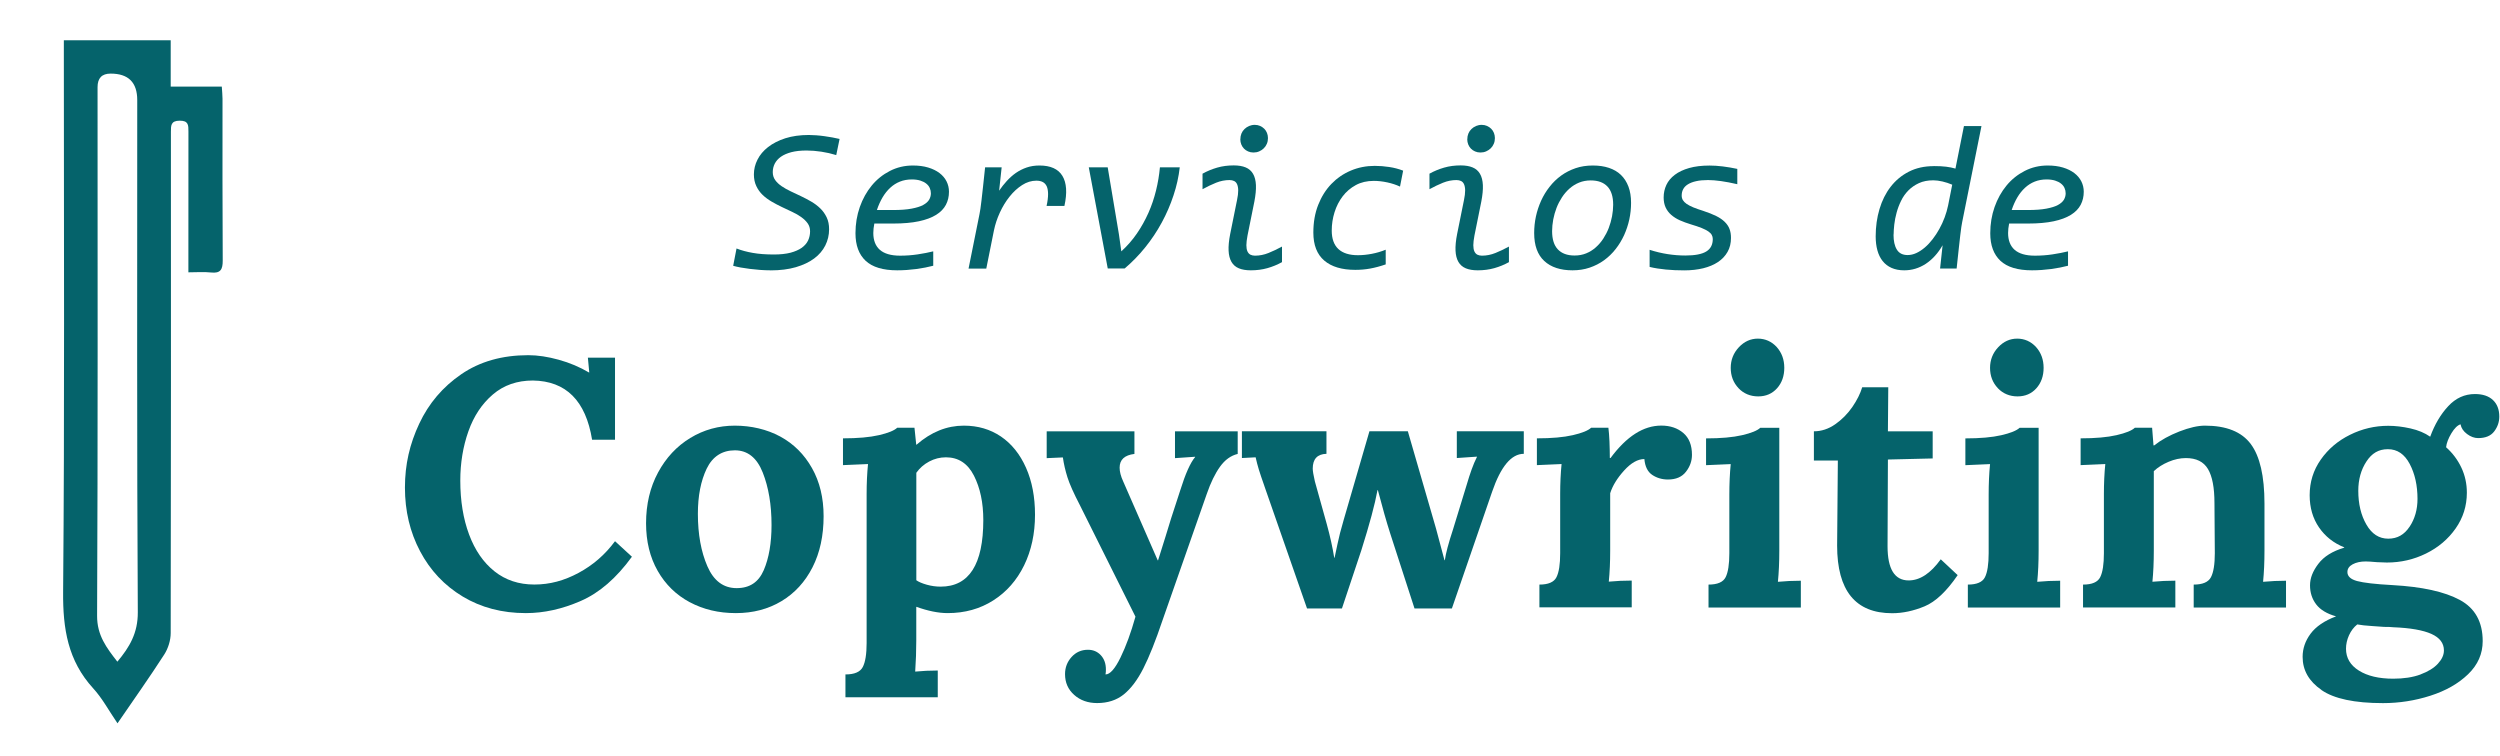
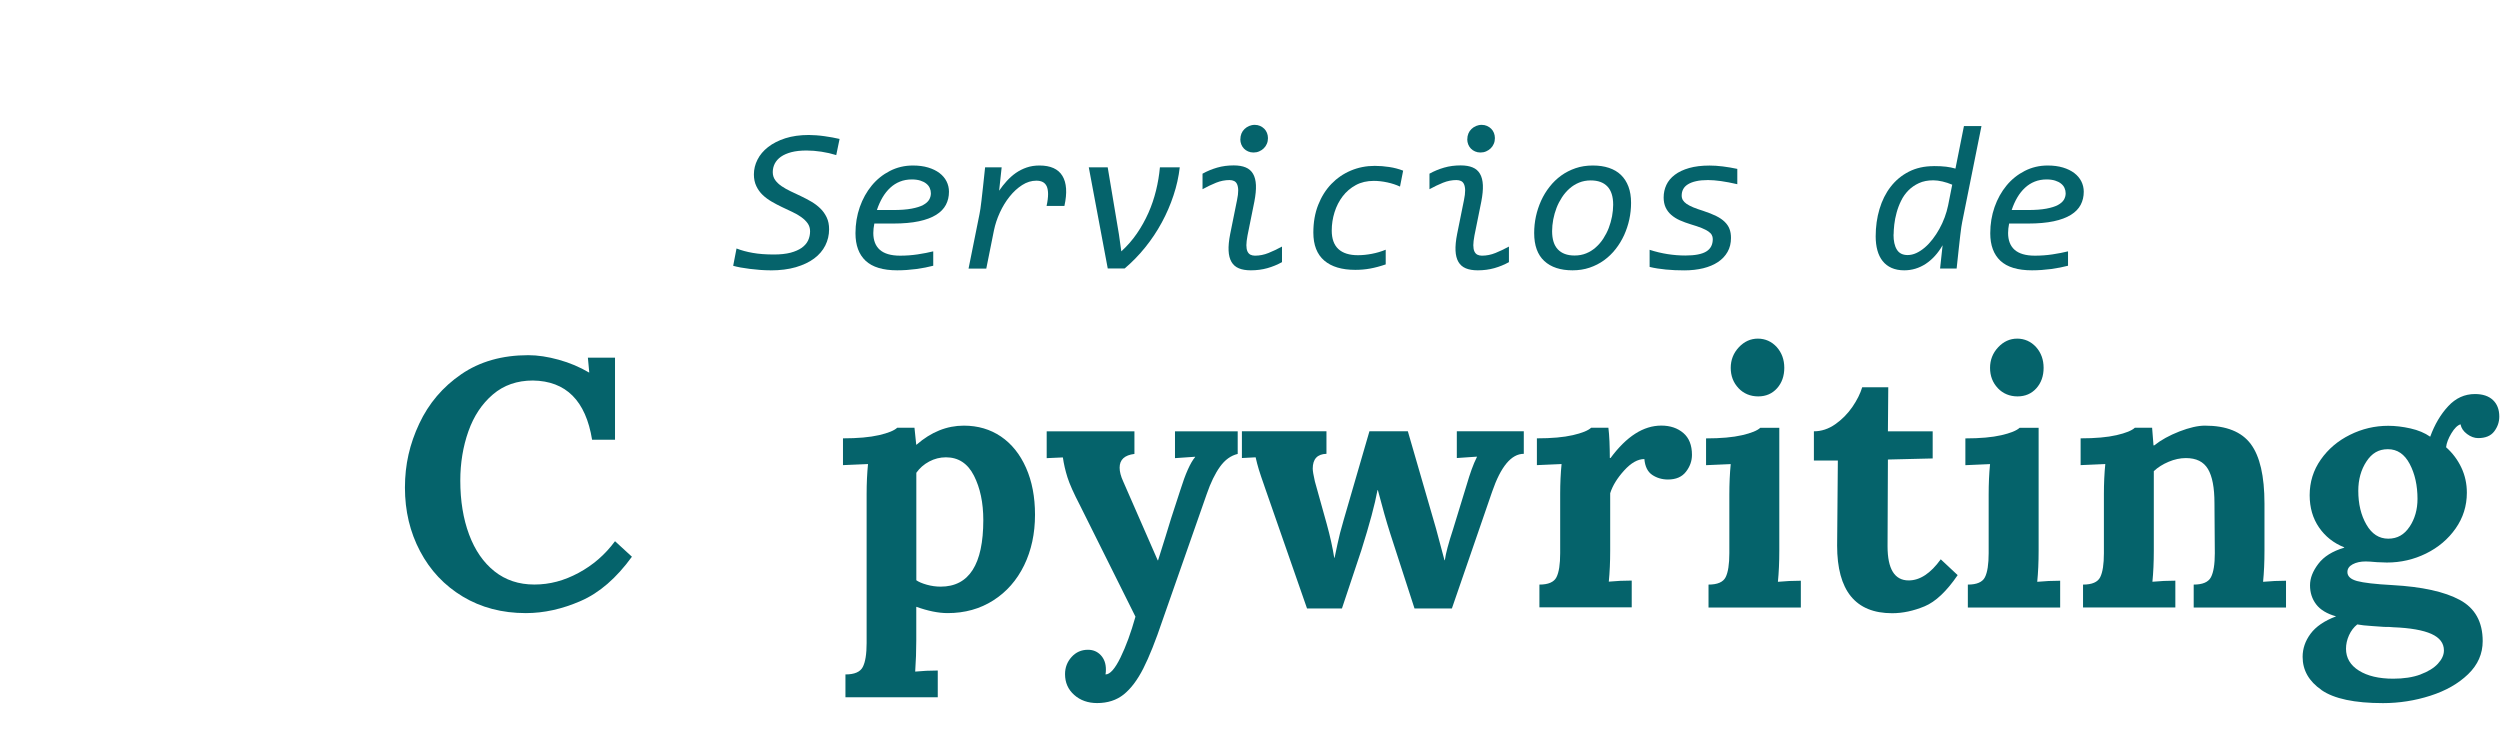
<svg xmlns="http://www.w3.org/2000/svg" id="Capa_1" data-name="Capa 1" viewBox="0 0 486.37 146.99">
  <defs>
    <style>      .cls-1 {        fill: #05636b;      }    </style>
  </defs>
  <g>
    <path class="cls-1" d="m149.91,52.59c-.68,0-1.36-.03-2.05-.08-.69-.05-1.35-.12-1.99-.2-.64-.08-1.24-.17-1.79-.27-.56-.1-1.04-.22-1.44-.33l.65-3.37c.93.37,1.98.65,3.17.86,1.18.21,2.55.31,4.11.31,1.27,0,2.35-.12,3.24-.35.89-.24,1.61-.56,2.18-.96.56-.41.97-.88,1.23-1.43.25-.55.38-1.14.38-1.76s-.16-1.12-.47-1.56c-.31-.44-.73-.84-1.24-1.21s-1.09-.7-1.75-1.01c-.65-.31-1.32-.62-2.01-.95-.69-.33-1.36-.68-2.01-1.06s-1.24-.81-1.75-1.3-.92-1.06-1.23-1.72c-.31-.65-.47-1.41-.47-2.27,0-.99.23-1.95.7-2.87.46-.92,1.15-1.74,2.06-2.45.91-.71,2.03-1.28,3.35-1.71,1.33-.42,2.85-.64,4.58-.64.43,0,.91.02,1.43.06.52.04,1.05.09,1.59.17.54.07,1.06.15,1.57.25.51.09.97.19,1.39.29l-.65,3.14c-.94-.29-1.9-.51-2.89-.66s-1.95-.23-2.89-.23c-1.14,0-2.12.11-2.94.32-.82.22-1.5.51-2.04.89s-.93.83-1.2,1.34c-.26.52-.39,1.07-.39,1.66s.16,1.1.47,1.54c.31.44.73.83,1.25,1.19.52.35,1.1.68,1.75.99.65.31,1.32.62,2.01.95.69.33,1.36.68,2.01,1.06.65.38,1.24.82,1.75,1.32.52.5.93,1.08,1.25,1.75s.47,1.43.47,2.32c0,1.12-.25,2.17-.74,3.15-.49.97-1.21,1.82-2.17,2.53-.95.71-2.14,1.27-3.56,1.69-1.42.41-3.06.62-4.91.62Z" />
    <path class="cls-1" d="m170.1,43.49c-.07.34-.11.66-.15.96-.03.3-.05.59-.05.88,0,1.42.42,2.52,1.27,3.27s2.16,1.14,3.94,1.14c1.15,0,2.29-.08,3.42-.25s2.14-.37,3.03-.59v2.8c-.98.26-2.08.47-3.3.64-1.22.16-2.46.25-3.71.25-2.77,0-4.82-.62-6.14-1.85-1.32-1.24-1.98-3.02-1.98-5.36,0-1.8.28-3.5.84-5.1.56-1.59,1.34-2.99,2.33-4.19s2.17-2.14,3.54-2.84,2.85-1.05,4.46-1.05c1.11,0,2.1.13,2.97.39.87.26,1.6.62,2.21,1.08.6.46,1.06,1,1.37,1.62s.47,1.29.47,2.01c0,.94-.2,1.79-.6,2.55-.4.76-1.03,1.41-1.9,1.95-.87.54-1.99.96-3.36,1.25s-3.03.44-4.98.44h-3.69Zm3.65-2.63c1.45,0,2.65-.09,3.6-.27.95-.18,1.7-.41,2.25-.71s.94-.65,1.17-1.04c.22-.39.33-.8.33-1.22,0-.37-.07-.71-.22-1.04-.14-.33-.37-.61-.68-.86-.31-.25-.69-.44-1.16-.59-.46-.14-1.01-.22-1.64-.22-.85,0-1.62.14-2.32.42s-1.33.68-1.89,1.2c-.56.52-1.06,1.14-1.49,1.87-.43.73-.8,1.55-1.1,2.45h3.14Z" />
    <path class="cls-1" d="m190.57,41.59c.05-.25.11-.57.17-.98.06-.41.13-.95.21-1.64.08-.69.18-1.55.29-2.59.12-1.04.25-2.32.41-3.83h3.22l-.49,4.55c.46-.67.95-1.3,1.49-1.89.54-.59,1.12-1.11,1.76-1.56.64-.44,1.34-.8,2.1-1.06.76-.26,1.59-.39,2.49-.39,2.16,0,3.65.67,4.47,2.02.82,1.35.95,3.29.39,5.84h-3.47c.2-.9.29-1.67.29-2.29s-.09-1.13-.26-1.52c-.18-.38-.44-.67-.78-.84-.35-.18-.76-.26-1.25-.26-.94,0-1.86.28-2.75.85-.89.57-1.7,1.31-2.44,2.24-.74.92-1.37,1.96-1.9,3.11-.53,1.15-.91,2.31-1.15,3.47l-1.49,7.43h-3.45l2.14-10.65Z" />
    <path class="cls-1" d="m211.81,32.55h3.69l2.18,13.02.47,3.33c1.15-1.05,2.16-2.2,3.03-3.47.87-1.27,1.61-2.6,2.24-4.01s1.11-2.86,1.48-4.35c.37-1.5.62-3,.76-4.52h3.86c-.21,1.83-.61,3.65-1.22,5.47-.6,1.82-1.36,3.58-2.28,5.27-.92,1.7-1.99,3.31-3.21,4.82-1.22,1.52-2.56,2.89-4.01,4.12h-3.29l-3.69-19.68Z" />
    <path class="cls-1" d="m249.41,51c-.9.5-1.85.89-2.85,1.17-1,.28-2.07.42-3.21.42-.93,0-1.71-.13-2.33-.39-.63-.26-1.11-.68-1.44-1.25s-.52-1.3-.56-2.19c-.04-.89.06-1.97.31-3.23l1.33-6.59c.16-.75.23-1.37.23-1.87s-.08-.91-.21-1.21-.32-.51-.58-.64c-.25-.12-.55-.19-.89-.19-.89,0-1.76.17-2.63.52-.86.35-1.74.77-2.63,1.26v-3.02c.9-.5,1.85-.89,2.85-1.18,1-.29,2.07-.43,3.21-.43.93,0,1.71.13,2.33.39.63.26,1.11.68,1.44,1.25.33.57.52,1.3.56,2.19.04.89-.07,1.97-.31,3.23l-1.33,6.59c-.14.76-.22,1.39-.22,1.88s.07.9.21,1.2c.14.3.33.51.58.64.25.12.54.19.88.19.89,0,1.76-.17,2.63-.52.86-.35,1.74-.76,2.63-1.25v3.02Zm-8.1-23.9c0-.41.07-.78.21-1.12.14-.34.34-.63.6-.88s.55-.44.89-.59c.34-.14.71-.22,1.1-.22s.72.07,1.04.21c.31.14.58.32.81.55s.41.5.53.81.19.65.19,1c0,.41-.07.78-.22,1.12-.14.34-.34.63-.6.88-.25.25-.55.44-.89.59s-.71.22-1.1.22-.73-.07-1.05-.21c-.32-.14-.59-.32-.81-.55-.22-.23-.4-.5-.52-.81-.12-.31-.19-.65-.19-1Z" />
    <path class="cls-1" d="m269.61,51.43c-1.1.38-2.12.65-3.06.82s-1.9.25-2.88.25c-2.61,0-4.63-.6-6.04-1.81-1.41-1.21-2.12-3.02-2.12-5.44,0-1.99.31-3.78.94-5.38.63-1.6,1.48-2.96,2.57-4.09,1.08-1.12,2.35-1.99,3.8-2.6,1.45-.61,2.99-.91,4.63-.91.94,0,1.88.07,2.83.22.95.14,1.85.38,2.7.71l-.61,3.1c-.72-.34-1.54-.61-2.45-.81-.92-.2-1.8-.3-2.65-.3-1.32,0-2.49.27-3.5.82-1.01.55-1.87,1.28-2.56,2.19s-1.22,1.94-1.58,3.1c-.36,1.16-.54,2.34-.54,3.56,0,1.59.43,2.79,1.29,3.59.86.8,2.13,1.2,3.8,1.2.86,0,1.77-.09,2.71-.27.95-.18,1.85-.45,2.7-.8v2.88Z" />
    <path class="cls-1" d="m293.56,51c-.9.5-1.85.89-2.85,1.17-1,.28-2.07.42-3.21.42-.93,0-1.71-.13-2.33-.39-.63-.26-1.11-.68-1.44-1.25s-.52-1.3-.56-2.19c-.04-.89.06-1.97.31-3.23l1.33-6.59c.16-.75.23-1.37.23-1.87s-.08-.91-.21-1.21-.32-.51-.58-.64c-.25-.12-.55-.19-.89-.19-.89,0-1.76.17-2.63.52-.86.35-1.74.77-2.63,1.26v-3.02c.9-.5,1.85-.89,2.85-1.18,1-.29,2.07-.43,3.21-.43.93,0,1.71.13,2.33.39.63.26,1.11.68,1.44,1.25.33.57.52,1.3.56,2.19.04.89-.07,1.97-.31,3.23l-1.33,6.59c-.14.76-.22,1.39-.22,1.88s.07.9.21,1.2c.14.3.33.51.58.64.25.12.54.19.88.19.89,0,1.76-.17,2.63-.52.86-.35,1.74-.76,2.63-1.25v3.02Zm-8.1-23.9c0-.41.07-.78.21-1.12.14-.34.34-.63.6-.88s.55-.44.89-.59c.34-.14.71-.22,1.1-.22s.72.07,1.04.21c.31.14.58.32.81.55s.41.5.53.81.19.65.19,1c0,.41-.07.78-.22,1.12-.14.34-.34.63-.6.88-.25.25-.55.44-.89.59s-.71.22-1.1.22-.73-.07-1.05-.21c-.32-.14-.59-.32-.81-.55-.22-.23-.4-.5-.52-.81-.12-.31-.19-.65-.19-1Z" />
    <path class="cls-1" d="m305.94,52.59c-2.35,0-4.19-.6-5.5-1.81s-1.97-3.02-1.97-5.44c0-1.08.11-2.16.34-3.23.23-1.06.57-2.08,1.01-3.06.44-.97.99-1.88,1.65-2.71.65-.84,1.4-1.56,2.25-2.18.85-.61,1.79-1.09,2.81-1.44,1.03-.35,2.14-.52,3.34-.52s2.22.15,3.15.46c.92.31,1.7.76,2.33,1.37.63.61,1.12,1.37,1.46,2.27s.51,1.96.51,3.17c0,1.07-.11,2.14-.34,3.21-.23,1.07-.57,2.08-1.01,3.06-.45.97-.99,1.88-1.65,2.71-.65.84-1.4,1.56-2.25,2.18-.84.61-1.78,1.09-2.81,1.44-1.03.35-2.14.52-3.33.52Zm7.9-12.76c0-1.58-.37-2.76-1.12-3.55-.75-.79-1.83-1.18-3.25-1.18-.81,0-1.56.14-2.25.42-.69.28-1.32.67-1.87,1.16s-1.05,1.06-1.47,1.71c-.42.65-.78,1.33-1.06,2.06s-.49,1.48-.64,2.25c-.14.78-.22,1.53-.22,2.26,0,1.58.37,2.77,1.12,3.56.75.79,1.83,1.19,3.25,1.19.82,0,1.58-.14,2.26-.42.69-.28,1.31-.67,1.86-1.16s1.05-1.06,1.47-1.71c.42-.65.78-1.34,1.06-2.07.28-.73.49-1.49.64-2.26.14-.78.22-1.53.22-2.26Z" />
    <path class="cls-1" d="m338.01,35.84c-1.19-.27-2.25-.48-3.2-.61-.94-.13-1.78-.2-2.51-.2-.9,0-1.68.07-2.32.22-.65.14-1.18.35-1.6.61-.42.26-.73.58-.92.95-.2.37-.29.79-.29,1.25,0,.33.08.62.23.87s.39.5.72.73c.33.23.76.45,1.3.68.54.22,1.21.46,2.01.71.95.31,1.77.64,2.44.97s1.23.71,1.66,1.13c.43.42.75.88.94,1.39.2.51.29,1.1.29,1.76,0,1.02-.22,1.92-.67,2.71s-1.07,1.44-1.86,1.97c-.8.53-1.75.93-2.87,1.21-1.12.27-2.34.41-3.68.41-1.25,0-2.45-.05-3.58-.16-1.13-.11-2.19-.27-3.17-.51v-3.33c1.18.38,2.35.66,3.51.84,1.16.18,2.31.27,3.45.27,1.86,0,3.21-.26,4.06-.78.85-.52,1.27-1.33,1.27-2.43,0-.29-.07-.55-.2-.79-.13-.24-.35-.47-.67-.69-.31-.22-.75-.43-1.29-.66-.55-.22-1.25-.46-2.1-.71-.78-.24-1.5-.5-2.15-.79-.65-.29-1.21-.65-1.68-1.06-.47-.41-.83-.89-1.09-1.45-.25-.55-.38-1.2-.38-1.93,0-.88.18-1.69.53-2.44.35-.75.9-1.41,1.64-1.97.74-.56,1.67-1,2.79-1.32,1.12-.32,2.45-.48,3.98-.48.37,0,.77.01,1.21.04s.89.07,1.36.13c.47.06.94.13,1.42.21.48.08.94.17,1.4.27v3Z" />
    <path class="cls-1" d="m376.22,32.31c.94,0,1.74.04,2.38.12.65.08,1.26.2,1.83.37l1.65-8.27h3.41l-3.75,18.67c-.05.25-.11.58-.17.98-.06.41-.13.95-.21,1.64-.08.69-.18,1.55-.29,2.59-.12,1.04-.25,2.32-.41,3.83h-3.22l.49-4.53c-.9,1.57-2,2.77-3.28,3.62-1.29.84-2.68,1.26-4.19,1.26-.94,0-1.76-.16-2.46-.47-.7-.31-1.28-.76-1.74-1.34-.46-.58-.8-1.28-1.02-2.09-.22-.81-.33-1.71-.33-2.71,0-1.88.25-3.65.74-5.3s1.21-3.1,2.17-4.34,2.13-2.22,3.54-2.94c1.41-.72,3.02-1.08,4.85-1.08Zm-7.84,13.33c0,1.24.21,2.22.65,2.92.43.71,1.13,1.06,2.1,1.06.56,0,1.12-.13,1.69-.39.56-.26,1.11-.62,1.65-1.08.54-.46,1.04-1,1.52-1.62.48-.62.92-1.29,1.31-2,.4-.71.74-1.46,1.03-2.24.29-.78.51-1.55.67-2.32l.8-4.04c-.61-.26-1.25-.47-1.89-.62-.65-.15-1.25-.23-1.79-.23-1.07,0-2.01.18-2.8.55-.8.37-1.48.84-2.06,1.43-.58.59-1.05,1.26-1.41,2.01-.37.75-.66,1.52-.87,2.3s-.37,1.55-.45,2.29c-.08.74-.13,1.4-.13,1.96Z" />
    <path class="cls-1" d="m390.87,43.49c-.07.34-.11.66-.15.96-.03.3-.05.59-.05.88,0,1.42.42,2.52,1.27,3.27s2.16,1.14,3.94,1.14c1.15,0,2.29-.08,3.42-.25s2.14-.37,3.03-.59v2.8c-.98.26-2.08.47-3.3.64-1.22.16-2.46.25-3.71.25-2.77,0-4.82-.62-6.14-1.85-1.32-1.24-1.98-3.02-1.98-5.36,0-1.8.28-3.5.84-5.1.56-1.59,1.34-2.99,2.33-4.19s2.17-2.14,3.54-2.84,2.85-1.05,4.46-1.05c1.11,0,2.1.13,2.97.39.87.26,1.6.62,2.21,1.08.6.46,1.06,1,1.37,1.62s.47,1.29.47,2.01c0,.94-.2,1.79-.6,2.55-.4.76-1.03,1.41-1.9,1.95-.87.54-1.99.96-3.36,1.25s-3.03.44-4.98.44h-3.69Zm3.65-2.63c1.45,0,2.65-.09,3.6-.27.95-.18,1.7-.41,2.25-.71s.94-.65,1.17-1.04c.22-.39.33-.8.33-1.22,0-.37-.07-.71-.22-1.04-.14-.33-.37-.61-.68-.86-.31-.25-.69-.44-1.16-.59-.46-.14-1.01-.22-1.64-.22-.85,0-1.62.14-2.32.42s-1.33.68-1.89,1.2c-.56.52-1.06,1.14-1.49,1.87-.43.73-.8,1.55-1.1,2.45h3.14Z" />
  </g>
  <g>
    <path class="cls-1" d="m90.03,116.06c-3.57-2.15-6.33-5.08-8.3-8.81-1.97-3.72-2.95-7.85-2.95-12.38s.93-8.49,2.78-12.44c1.85-3.95,4.58-7.16,8.19-9.63,3.61-2.47,7.95-3.7,13.03-3.7,1.83,0,3.8.3,5.93.89,2.13.59,4.08,1.42,5.86,2.47h.07l-.27-2.88h5.28v15.97h-4.46c-1.23-7.59-5.07-11.43-11.52-11.52-3.06,0-5.66.9-7.78,2.71-2.12,1.81-3.71,4.19-4.76,7.16-1.05,2.97-1.58,6.17-1.58,9.6,0,3.93.57,7.43,1.71,10.49,1.14,3.06,2.79,5.45,4.94,7.16,2.15,1.71,4.73,2.57,7.75,2.57s5.79-.75,8.6-2.26c2.81-1.51,5.18-3.56,7.1-6.17l3.29,3.02c-3.02,4.16-6.33,7.03-9.94,8.6-3.61,1.58-7.18,2.37-10.7,2.37-4.62,0-8.71-1.08-12.27-3.22Z" />
-     <path class="cls-1" d="m134.19,117.16c-2.65-1.42-4.73-3.45-6.24-6.1-1.51-2.65-2.26-5.74-2.26-9.26,0-3.7.78-6.99,2.33-9.87,1.55-2.88,3.64-5.12,6.27-6.72,2.63-1.6,5.52-2.4,8.67-2.4s6.24.71,8.84,2.12c2.61,1.42,4.66,3.46,6.17,6.14,1.51,2.67,2.26,5.79,2.26,9.36,0,3.79-.72,7.11-2.16,9.94-1.44,2.83-3.45,5.03-6.03,6.58-2.58,1.55-5.54,2.33-8.88,2.33s-6.33-.71-8.98-2.13Zm14.4-6.24c1-2.33,1.51-5.26,1.51-8.78,0-3.93-.57-7.33-1.71-10.21-1.14-2.88-2.95-4.32-5.42-4.32s-4.34,1.19-5.49,3.57c-1.14,2.38-1.71,5.3-1.71,8.78,0,3.98.62,7.38,1.85,10.21,1.23,2.83,3.13,4.25,5.69,4.25s4.27-1.17,5.28-3.5Z" />
    <path class="cls-1" d="m164.49,131.21c1.74,0,2.86-.48,3.36-1.44s.75-2.51.75-4.66v-29c0-2.06.09-4,.27-5.83l-4.87.21v-5.21c2.88,0,5.21-.21,6.99-.62,1.78-.41,2.97-.89,3.56-1.44h3.36c.09.78.21,1.88.34,3.29h.07c2.83-2.47,5.9-3.7,9.19-3.7,2.74,0,5.15.71,7.23,2.12,2.08,1.42,3.7,3.44,4.87,6.07,1.17,2.63,1.75,5.68,1.75,9.15,0,3.66-.71,6.94-2.12,9.84-1.42,2.9-3.42,5.18-6,6.82-2.58,1.65-5.54,2.47-8.88,2.47-1.78,0-3.82-.41-6.1-1.23v6.58c0,1.96-.07,3.98-.21,6.03,1.42-.14,2.88-.21,4.39-.21v5.21h-17.96v-4.46Zm26.81-30.03c0-3.38-.61-6.26-1.82-8.64-1.21-2.38-3.03-3.57-5.45-3.57-1.14,0-2.23.27-3.26.82-1.03.55-1.86,1.28-2.5,2.19v20.91c.46.32,1.13.61,2.02.86.89.25,1.79.38,2.71.38,5.53,0,8.3-4.32,8.3-12.96Z" />
    <path class="cls-1" d="m208.98,135.19c-1.19-1.05-1.78-2.4-1.78-4.04,0-1.28.42-2.39,1.27-3.33.85-.94,1.91-1.41,3.19-1.41,1,0,1.84.35,2.5,1.06.66.71.99,1.63.99,2.78,0,.37-.02.66-.07.89v.07c.87,0,1.84-1.1,2.91-3.29,1.07-2.19,2.04-4.84,2.91-7.95l-10.83-21.73c-1.19-2.29-1.99-4.08-2.4-5.38s-.71-2.59-.89-3.87l-3.15.14v-5.21h17.07v4.39c-1.92.23-2.88,1.12-2.88,2.67,0,.78.23,1.67.69,2.67l6.72,15.36h.07l1.44-4.59c.5-1.74,1.46-4.75,2.88-9.05,1-3.2,1.96-5.35,2.88-6.44v-.07l-3.91.27v-5.21h12.2v4.39c-1.33.32-2.47,1.14-3.43,2.47-.96,1.33-1.83,3.11-2.6,5.35l-8.57,24.47c-1.37,4.07-2.63,7.22-3.77,9.46-1.14,2.24-2.41,3.92-3.8,5.04-1.4,1.12-3.12,1.68-5.18,1.68-1.78,0-3.27-.53-4.46-1.58Z" />
    <path class="cls-1" d="m246,94.6c-.5-1.42-.87-2.5-1.1-3.26-.23-.75-.43-1.54-.62-2.37l-2.67.14v-5.21h16.45v4.39c-1.78.05-2.67,1.01-2.67,2.88,0,.46.14,1.28.41,2.47l2.33,8.36c.64,2.33,1.12,4.5,1.44,6.51h.07c.09-.37.27-1.23.55-2.6s.69-2.97,1.23-4.8l5-17.21h7.47l5.48,18.92c.32,1.14.87,3.2,1.65,6.17h.07c.18-1.33.71-3.31,1.58-5.96l2.67-8.71c.32-1.1.64-2.09.96-2.98.32-.89.66-1.7,1.03-2.43v-.07l-3.91.27v-5.21h13.03v4.39c-2.42,0-4.48,2.47-6.17,7.4l-7.82,22.69h-7.27l-4.73-14.6c-.73-2.28-1.53-5.1-2.4-8.43h-.07c-.5,2.74-1.55,6.65-3.15,11.72l-3.77,11.31h-6.79l-8.29-23.79Z" />
    <path class="cls-1" d="m299.48,113.73c1.74,0,2.85-.48,3.33-1.44.48-.96.72-2.51.72-4.66v-11.52c0-2.06.09-4,.27-5.83l-4.8.21v-5.21c2.88,0,5.21-.21,6.99-.62,1.78-.41,2.97-.89,3.56-1.44h3.36c.09.69.16,1.58.21,2.67.04,1.1.07,2.17.07,3.22h.14c3.11-4.21,6.4-6.31,9.87-6.31,1.74,0,3.16.48,4.29,1.44,1.12.96,1.68,2.38,1.68,4.25,0,1.19-.39,2.29-1.17,3.29-.78,1.01-1.94,1.51-3.5,1.51-1.14,0-2.16-.3-3.05-.89-.89-.59-1.41-1.62-1.54-3.09-1.28,0-2.59.74-3.94,2.23-1.35,1.49-2.25,2.96-2.71,4.42v11.17c0,2.19-.09,4.21-.27,6.03,1.46-.14,2.95-.21,4.46-.21v5.21h-17.96v-4.46Z" />
    <path class="cls-1" d="m332.39,113.73c1.74,0,2.85-.48,3.33-1.44.48-.96.72-2.51.72-4.66v-11.38c0-2.15.09-4.14.27-5.96l-4.8.21v-5.21c2.88,0,5.21-.21,6.99-.62,1.78-.41,2.97-.89,3.56-1.44h3.7v23.93c0,2.19-.09,4.21-.27,6.03,1.46-.14,2.95-.21,4.46-.21v5.21h-17.96v-4.46Zm5.83-38.22c-1.01-1.07-1.51-2.39-1.51-3.94s.53-2.89,1.58-4.01c1.05-1.12,2.29-1.68,3.7-1.68s2.68.55,3.67,1.64c.98,1.1,1.47,2.45,1.47,4.04s-.47,2.93-1.41,3.98c-.94,1.05-2.16,1.58-3.67,1.58s-2.83-.54-3.84-1.61Z" />
    <path class="cls-1" d="m357.41,106.12l.14-16.52h-4.66v-5.69c1.46,0,2.85-.46,4.15-1.37,1.3-.91,2.41-2.03,3.33-3.36.91-1.33,1.55-2.61,1.92-3.84h5.07l-.07,8.57h8.71v5.28l-8.71.21-.07,16.87c0,4.43,1.37,6.65,4.11,6.65,2.19,0,4.27-1.37,6.24-4.11l3.29,3.08c-2.15,3.15-4.3,5.18-6.44,6.07-2.15.89-4.25,1.34-6.31,1.34-7.13,0-10.7-4.39-10.7-13.16Z" />
    <path class="cls-1" d="m382.84,113.73c1.74,0,2.85-.48,3.33-1.44.48-.96.72-2.51.72-4.66v-11.38c0-2.15.09-4.14.27-5.96l-4.8.21v-5.21c2.88,0,5.21-.21,6.99-.62,1.78-.41,2.97-.89,3.56-1.44h3.7v23.93c0,2.19-.09,4.21-.27,6.03,1.46-.14,2.95-.21,4.46-.21v5.21h-17.96v-4.46Zm5.83-38.22c-1.01-1.07-1.51-2.39-1.51-3.94s.53-2.89,1.58-4.01c1.05-1.12,2.29-1.68,3.7-1.68s2.68.55,3.67,1.64c.98,1.1,1.47,2.45,1.47,4.04s-.47,2.93-1.41,3.98c-.94,1.05-2.16,1.58-3.67,1.58s-2.83-.54-3.84-1.61Z" />
    <path class="cls-1" d="m405.26,113.73c1.74,0,2.85-.48,3.33-1.44.48-.96.72-2.51.72-4.66v-11.52c0-2.06.09-4,.27-5.83l-4.8.21v-5.21c2.88,0,5.21-.21,6.99-.62,1.78-.41,2.97-.89,3.56-1.44h3.36c0,.09.09,1.23.27,3.43h.14c1.32-1.05,2.96-1.95,4.9-2.71,1.94-.75,3.6-1.13,4.97-1.13,4.16,0,7.13,1.19,8.91,3.57,1.78,2.38,2.67,6.24,2.67,11.59v9.19c0,2.19-.09,4.21-.27,6.03,1.51-.14,2.99-.21,4.46-.21v5.21h-17.96v-4.46c1.74,0,2.86-.48,3.36-1.44s.75-2.51.75-4.66l-.07-9.74c0-3.02-.42-5.23-1.27-6.65-.85-1.42-2.27-2.12-4.29-2.12-1.1,0-2.22.24-3.36.72-1.14.48-2.1,1.09-2.88,1.82v15.49c0,2.19-.09,4.21-.27,6.03,1.46-.14,2.95-.21,4.46-.21v5.21h-17.96v-4.46Z" />
    <path class="cls-1" d="m451.64,134.23c-2.45-1.69-3.67-3.84-3.67-6.44,0-1.6.51-3.1,1.54-4.49s2.68-2.53,4.97-3.39c-1.78-.5-3.07-1.28-3.87-2.33-.8-1.05-1.2-2.28-1.2-3.7s.54-2.76,1.61-4.18c1.07-1.42,2.75-2.47,5.04-3.15v-.07c-2.06-.82-3.69-2.11-4.9-3.87-1.21-1.76-1.82-3.85-1.82-6.27,0-2.56.72-4.87,2.16-6.92,1.44-2.06,3.34-3.67,5.69-4.83,2.35-1.17,4.83-1.75,7.44-1.75,1.37,0,2.81.17,4.32.51,1.51.34,2.79.88,3.84,1.61.87-2.38,2.03-4.35,3.5-5.93,1.46-1.58,3.2-2.37,5.21-2.37,1.51,0,2.67.39,3.5,1.17.82.78,1.23,1.85,1.23,3.22,0,1.05-.33,2.01-.99,2.88-.66.87-1.7,1.3-3.12,1.3-.73,0-1.45-.26-2.16-.79-.71-.53-1.13-1.15-1.27-1.89-.59.18-1.19.77-1.78,1.75-.59.98-.94,1.89-1.03,2.71,1.28,1.14,2.27,2.47,2.98,3.98.71,1.51,1.06,3.13,1.06,4.87,0,2.56-.73,4.88-2.19,6.96-1.46,2.08-3.38,3.7-5.76,4.87-2.38,1.17-4.91,1.75-7.61,1.75l-1.92-.07c-1.01-.09-1.74-.14-2.19-.14-1.01,0-1.85.18-2.54.55-.69.37-1.03.87-1.03,1.51,0,.82.63,1.41,1.88,1.75,1.26.34,3.55.61,6.89.79,5.76.32,10.12,1.28,13.09,2.88,2.97,1.6,4.46,4.27,4.46,8.02,0,2.47-.95,4.62-2.84,6.44-1.9,1.83-4.34,3.22-7.34,4.18-2.99.96-6.07,1.44-9.22,1.44-5.53,0-9.52-.85-11.96-2.54Zm19.26-3.02c1.48-.55,2.62-1.25,3.39-2.09.78-.85,1.17-1.7,1.17-2.57,0-1.42-.81-2.49-2.43-3.22-1.62-.73-4.1-1.17-7.44-1.3-.37-.05-.96-.07-1.78-.07-.46-.05-1.26-.1-2.4-.17-1.14-.07-2.08-.17-2.81-.31-.69.55-1.22,1.26-1.61,2.12-.39.87-.58,1.74-.58,2.61,0,1.78.83,3.2,2.5,4.25,1.67,1.05,3.9,1.58,6.68,1.58,2.06,0,3.83-.27,5.31-.82Zm-2.12-28.73c1.03-1.55,1.54-3.36,1.54-5.42,0-2.6-.5-4.87-1.51-6.79-1.01-1.92-2.42-2.88-4.25-2.88s-3.13.8-4.18,2.4c-1.05,1.6-1.58,3.5-1.58,5.69,0,2.56.52,4.75,1.58,6.58,1.05,1.83,2.47,2.74,4.25,2.74s3.12-.78,4.15-2.33Z" />
  </g>
-   <path class="cls-1" d="m12.42,7.84h20.79v9.01h9.94c.06.97.14,1.68.14,2.39,0,10.48-.03,20.96.04,31.44.01,1.78-.44,2.54-2.31,2.33-1.36-.15-2.75-.03-4.37-.03,0-.9,0-1.61,0-2.31,0-8.36-.01-16.72.01-25.07,0-1.24.02-2.14-1.71-2.12-1.72.01-1.7.94-1.7,2.16.01,32.5.03,65.01-.04,97.51,0,1.41-.49,3-1.26,4.19-2.86,4.44-5.92,8.75-9.09,13.38-1.66-2.42-2.94-4.85-4.73-6.8-4.93-5.39-5.91-11.61-5.85-18.76.3-34.82.14-69.65.14-104.48v-2.83Zm10.41,120.89c2.39-2.84,4-5.59,3.98-9.6-.19-33.22-.11-66.44-.11-99.67q0-5.15-5.19-5.14-2.53,0-2.53,2.63c0,34.28.07,68.57-.09,102.85-.02,3.83,1.86,6.24,3.94,8.93Z" />
</svg>